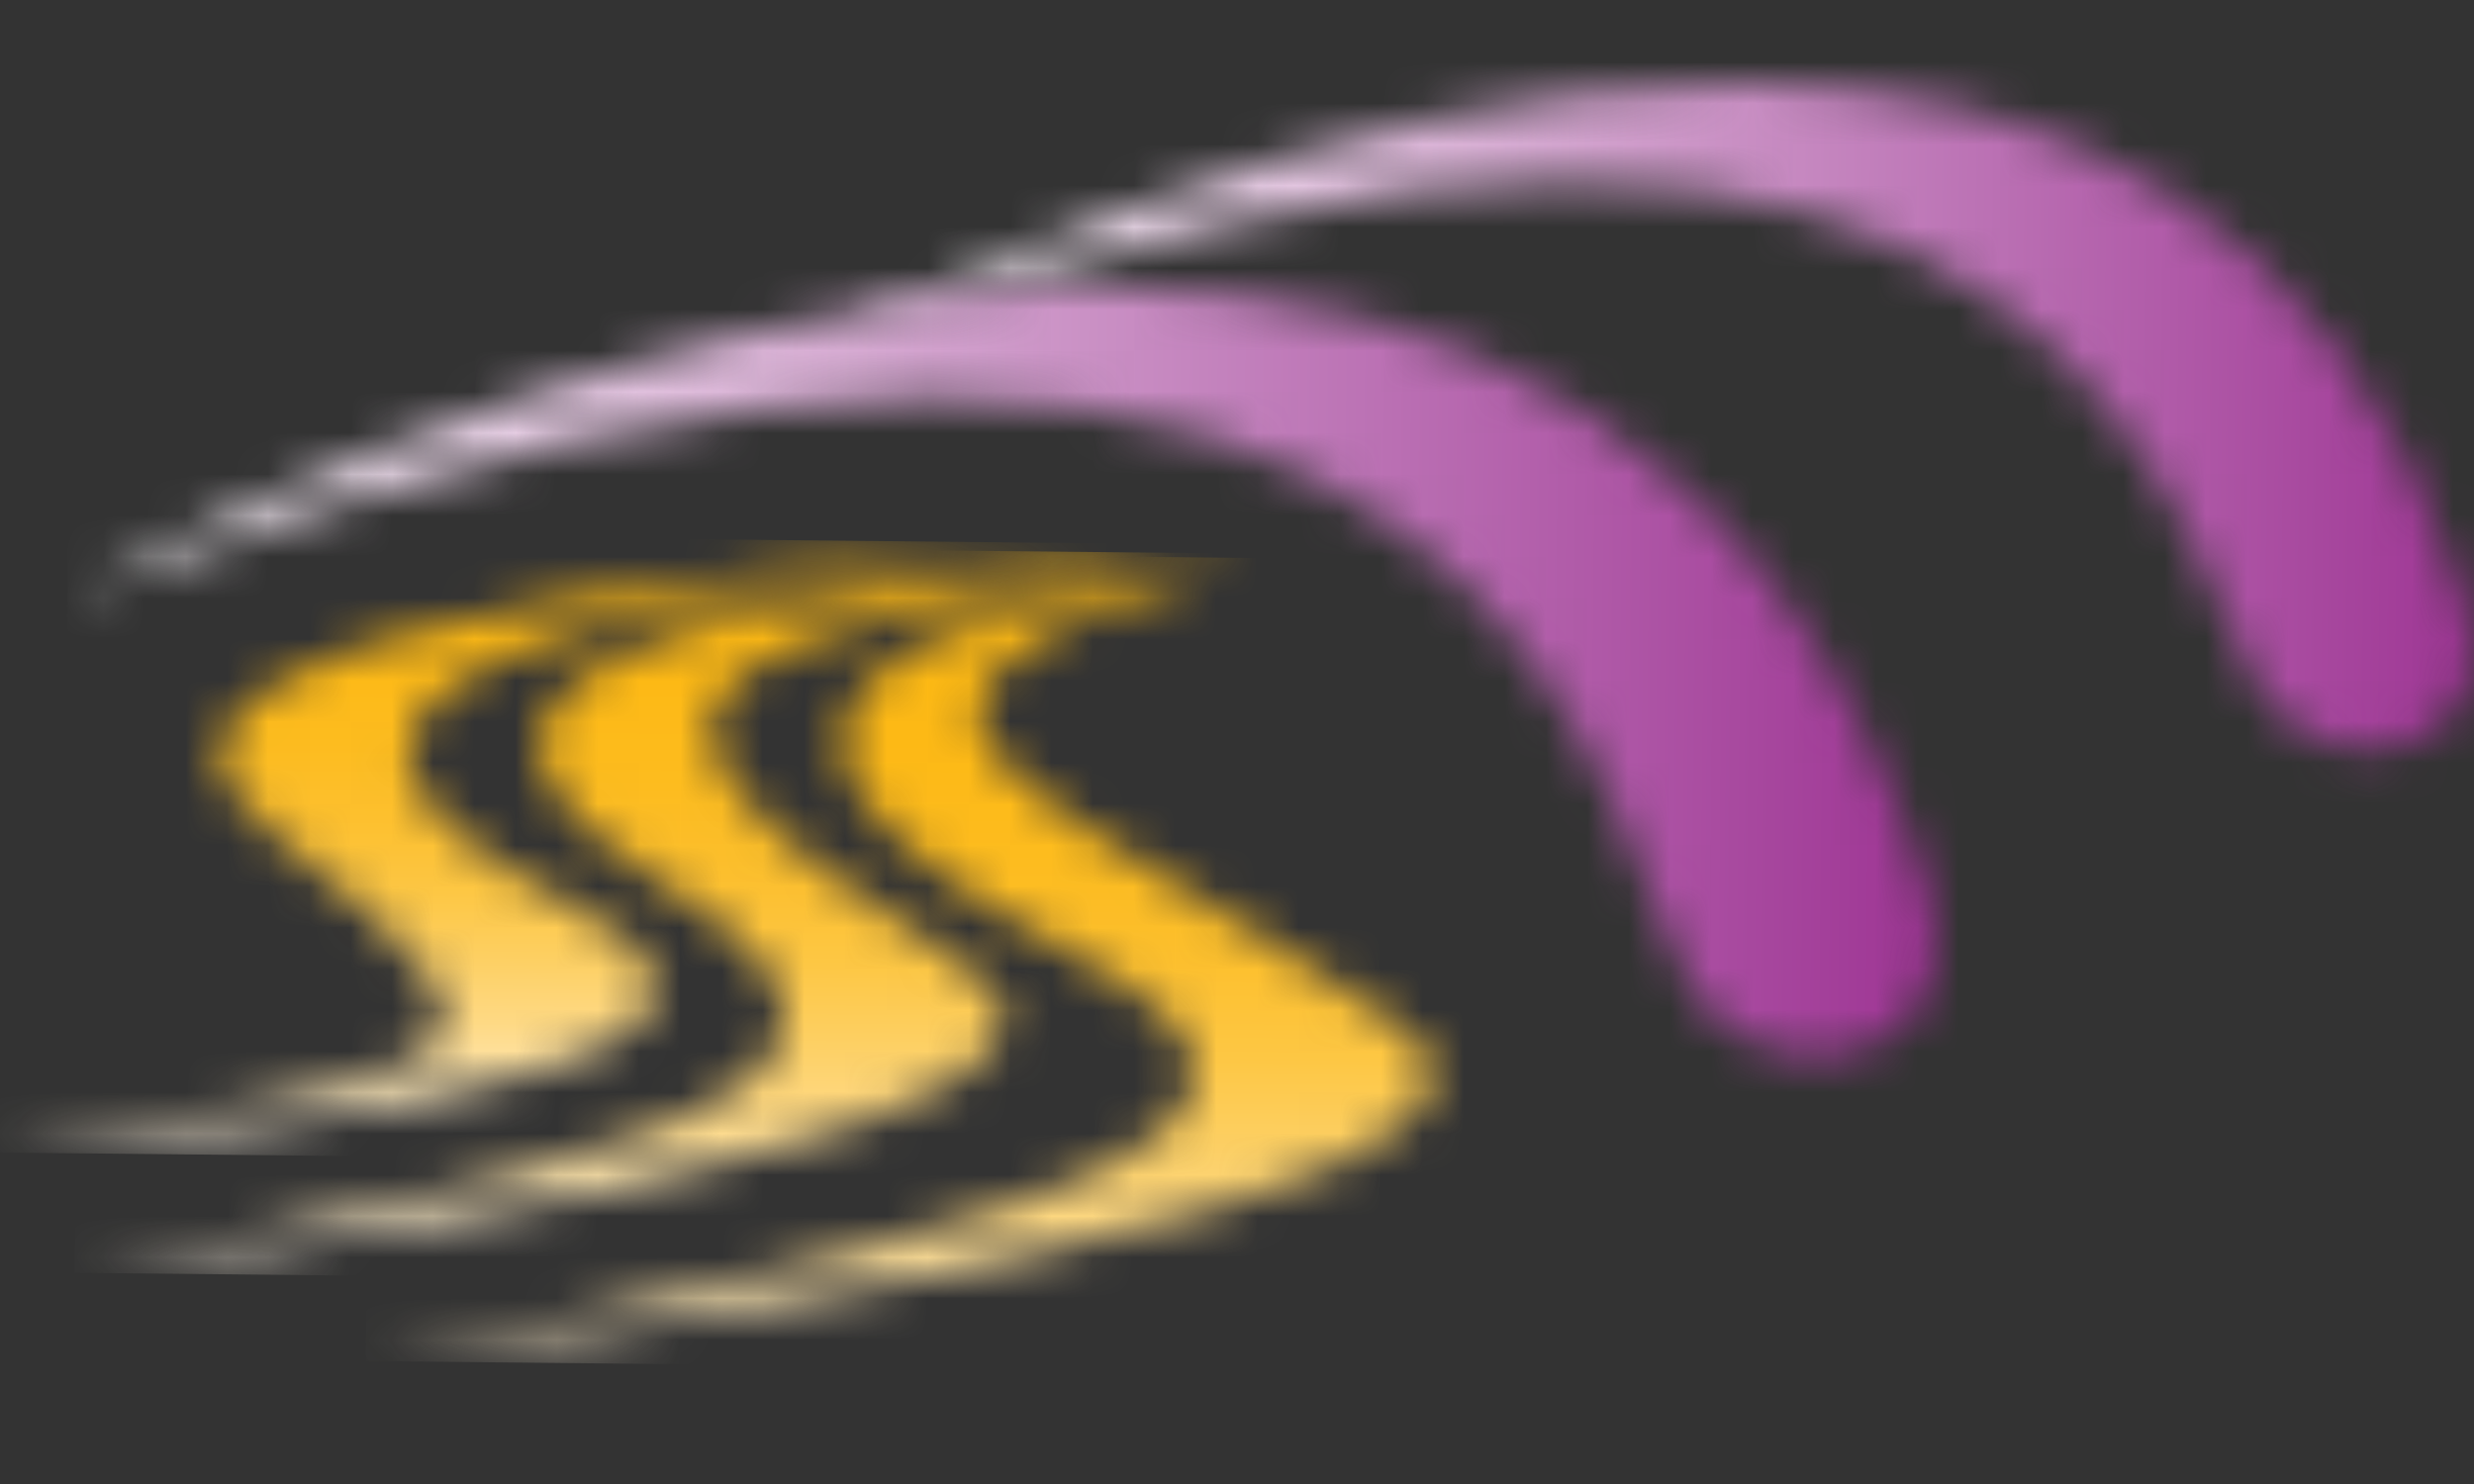
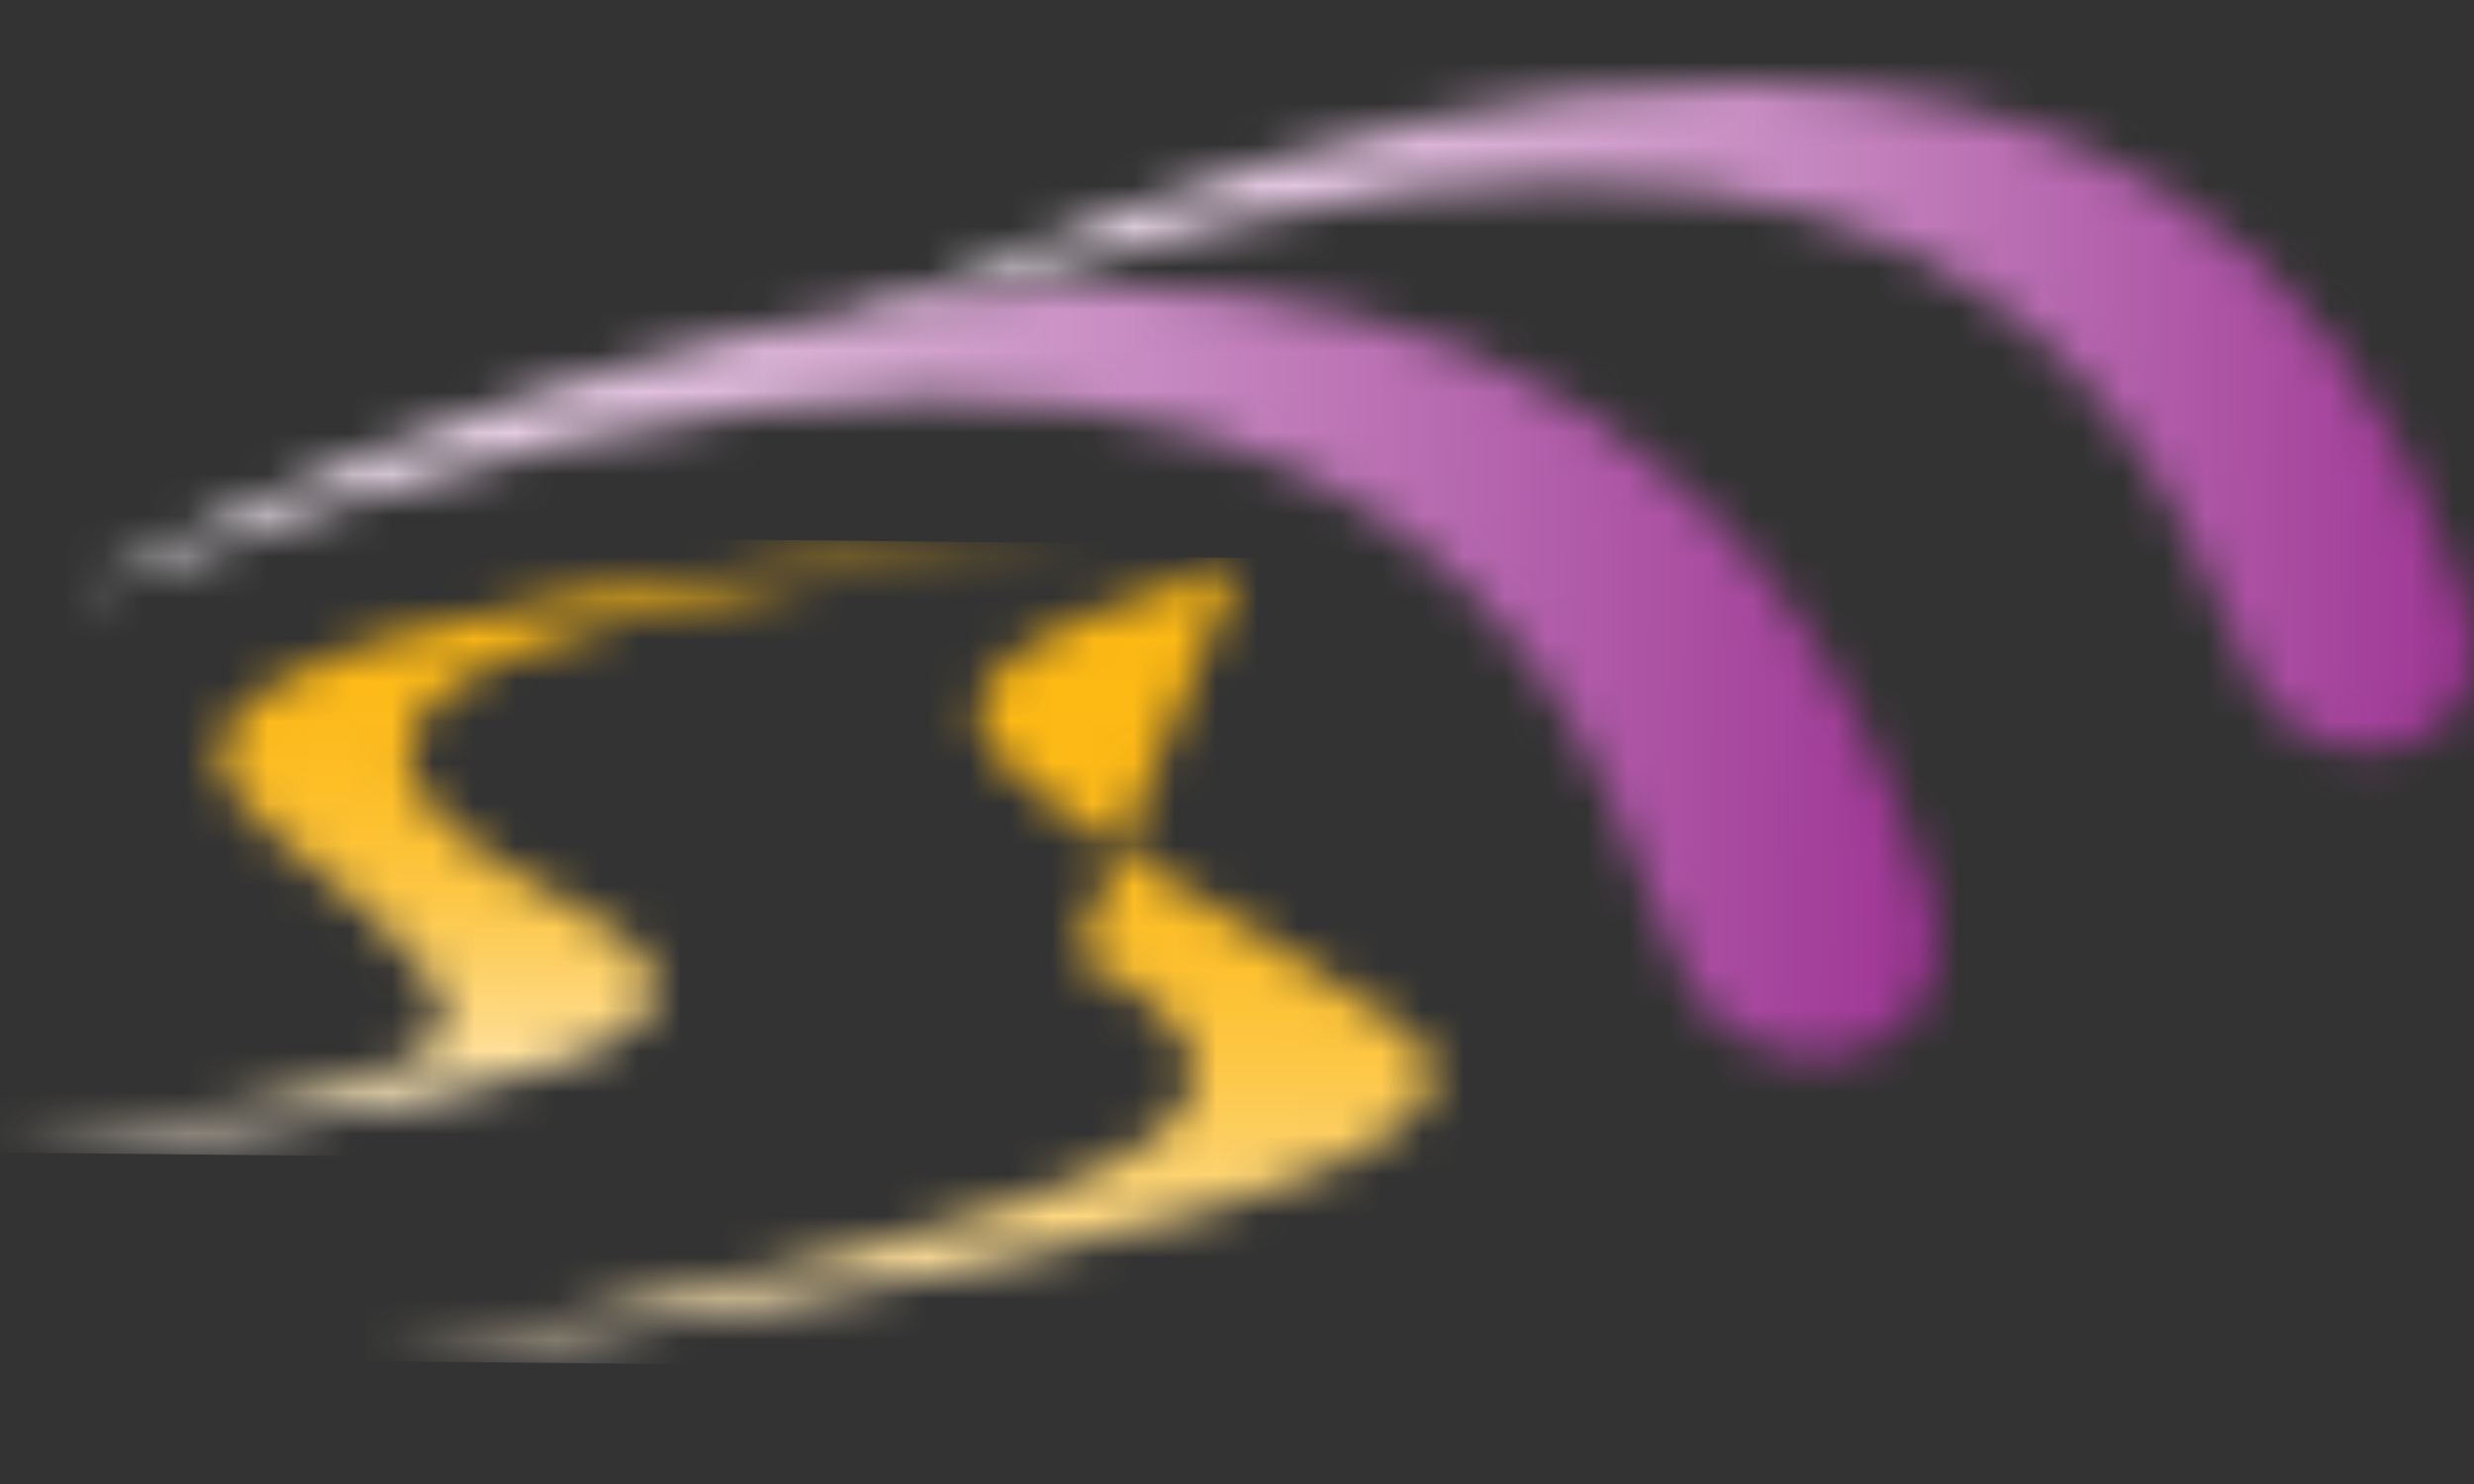
<svg xmlns="http://www.w3.org/2000/svg" width="60" height="36" viewBox="0 0 60 36" fill="none">
  <rect x="0" y="0" width="60" height="36" fill="#333333" stroke="none" />
  <mask id="mask0_2101_10718" style="mask-type:luminance" maskUnits="userSpaceOnUse" x="19" y="2" width="41" height="17">
    <path d="M42.262 2C31.249 2 19.615 8.609 19.615 8.609C50.587 -3.459 53.011 14.08 54.825 16.804C56.508 19.316 61.016 18.346 59.792 14.603C56.621 4.91 49.577 2 42.268 2" fill="white" />
  </mask>
  <g mask="url(#mask0_2101_10718)">
    <path d="M19.62 -3.874L19.383 19.328L61.021 19.746L61.258 -3.457L19.62 -3.874Z" fill="url(#paint0_linear_2101_10718)" />
  </g>
  <mask id="mask1_2101_10718" style="mask-type:luminance" maskUnits="userSpaceOnUse" x="2" y="13" width="27" height="18">
    <path d="M16.098 21.454C24.951 26.882 11.816 28.555 2.066 30.867C1.99 30.886 30.32 27.721 23.2 23.288C12.155 16.406 17.97 15.591 28.794 13.434C28.794 13.434 4.765 14.503 16.098 21.454Z" fill="white" />
  </mask>
  <g mask="url(#mask1_2101_10718)">
-     <path d="M1.992 13.146L1.811 30.877L30.32 31.163L30.502 13.432L1.992 13.146Z" fill="url(#paint1_linear_2101_10718)" />
-   </g>
+     </g>
  <mask id="mask2_2101_10718" style="mask-type:luminance" maskUnits="userSpaceOnUse" x="9" y="13" width="26" height="20">
-     <path d="M26.088 23.176C35.77 28.188 18.899 30.687 9.148 33C9.079 33.019 40.604 29.487 33.792 24.774C25.517 19.054 17.957 17.32 30.075 13.639C30.075 13.639 11.314 15.523 26.094 23.176" fill="white" />
+     <path d="M26.088 23.176C35.77 28.188 18.899 30.687 9.148 33C9.079 33.019 40.604 29.487 33.792 24.774C25.517 19.054 17.957 17.32 30.075 13.639" fill="white" />
  </mask>
  <g mask="url(#mask2_2101_10718)">
    <path d="M9.071 13.323L8.87 33.018L40.601 33.337L40.802 13.641L9.071 13.323Z" fill="url(#paint2_linear_2101_10718)" />
  </g>
  <mask id="mask3_2101_10718" style="mask-type:luminance" maskUnits="userSpaceOnUse" x="1" y="6" width="46" height="20">
    <path d="M26.904 6.968C14.63 6.968 1.771 14.466 1.771 14.466C37.384 0.589 38.947 20.926 41.038 24.047C42.972 26.932 48.158 25.819 46.745 21.516C43.078 10.319 35.123 6.968 26.911 6.968" fill="white" />
  </mask>
  <g mask="url(#mask3_2101_10718)">
    <path d="M1.777 0.113L1.503 26.94L48.151 27.408L48.425 0.581L1.777 0.113Z" fill="url(#paint3_linear_2101_10718)" />
  </g>
  <mask id="mask4_2101_10718" style="mask-type:luminance" maskUnits="userSpaceOnUse" x="0" y="13" width="27" height="15">
    <path d="M6.687 20.273C14.347 26.217 10.705 25.906 0 27.933C-0.075 27.945 22.942 26.596 13.769 21.896C3.001 16.381 17.248 14.056 26.684 13.179C26.684 13.179 -0.96 14.341 6.687 20.273Z" fill="white" />
  </mask>
  <g mask="url(#mask4_2101_10718)">
    <path d="M-0.949 12.903L-1.103 27.949L26.691 28.227L26.845 13.182L-0.949 12.903Z" fill="url(#paint4_linear_2101_10718)" />
  </g>
  <defs>
    <linearGradient id="paint0_linear_2101_10718" x1="20.079" y1="8.59" x2="60.434" y2="9.003" gradientUnits="userSpaceOnUse">
      <stop stop-color="white" />
      <stop offset="1" stop-color="#9D3393" />
    </linearGradient>
    <linearGradient id="paint1_linear_2101_10718" x1="16.818" y1="30.6" x2="16.995" y2="12.96" gradientUnits="userSpaceOnUse">
      <stop stop-color="#FFF5E4" />
      <stop offset="0.01" stop-color="#FEF2DC" />
      <stop offset="0.11" stop-color="#FEE5AD" />
      <stop offset="0.2" stop-color="#FED984" />
      <stop offset="0.31" stop-color="#FDCF61" />
      <stop offset="0.41" stop-color="#FDC744" />
      <stop offset="0.53" stop-color="#FDC02E" />
      <stop offset="0.65" stop-color="#FDBC1F" />
      <stop offset="0.8" stop-color="#FDB915" />
      <stop offset="1" stop-color="#FDB913" />
    </linearGradient>
    <linearGradient id="paint2_linear_2101_10718" x1="23.837" y1="33.62" x2="24.033" y2="14.11" gradientUnits="userSpaceOnUse">
      <stop stop-color="#FFF5E4" />
      <stop offset="0.01" stop-color="#FEF2DC" />
      <stop offset="0.11" stop-color="#FEE5AD" />
      <stop offset="0.2" stop-color="#FED984" />
      <stop offset="0.31" stop-color="#FDCF61" />
      <stop offset="0.41" stop-color="#FDC744" />
      <stop offset="0.53" stop-color="#FDC02E" />
      <stop offset="0.65" stop-color="#FDBC1F" />
      <stop offset="0.8" stop-color="#FDB915" />
      <stop offset="1" stop-color="#FDB913" />
    </linearGradient>
    <linearGradient id="paint3_linear_2101_10718" x1="1.651" y1="14.011" x2="47.245" y2="14.477" gradientUnits="userSpaceOnUse">
      <stop stop-color="white" />
      <stop offset="1" stop-color="#9D3393" />
    </linearGradient>
    <linearGradient id="paint4_linear_2101_10718" x1="13.957" y1="27.83" x2="14.107" y2="12.867" gradientUnits="userSpaceOnUse">
      <stop stop-color="#FFF5E4" />
      <stop offset="0.01" stop-color="#FEF2DC" />
      <stop offset="0.11" stop-color="#FEE5AD" />
      <stop offset="0.2" stop-color="#FED984" />
      <stop offset="0.31" stop-color="#FDCF61" />
      <stop offset="0.41" stop-color="#FDC744" />
      <stop offset="0.53" stop-color="#FDC02E" />
      <stop offset="0.65" stop-color="#FDBC1F" />
      <stop offset="0.8" stop-color="#FDB915" />
      <stop offset="1" stop-color="#FDB913" />
    </linearGradient>
  </defs>
</svg>